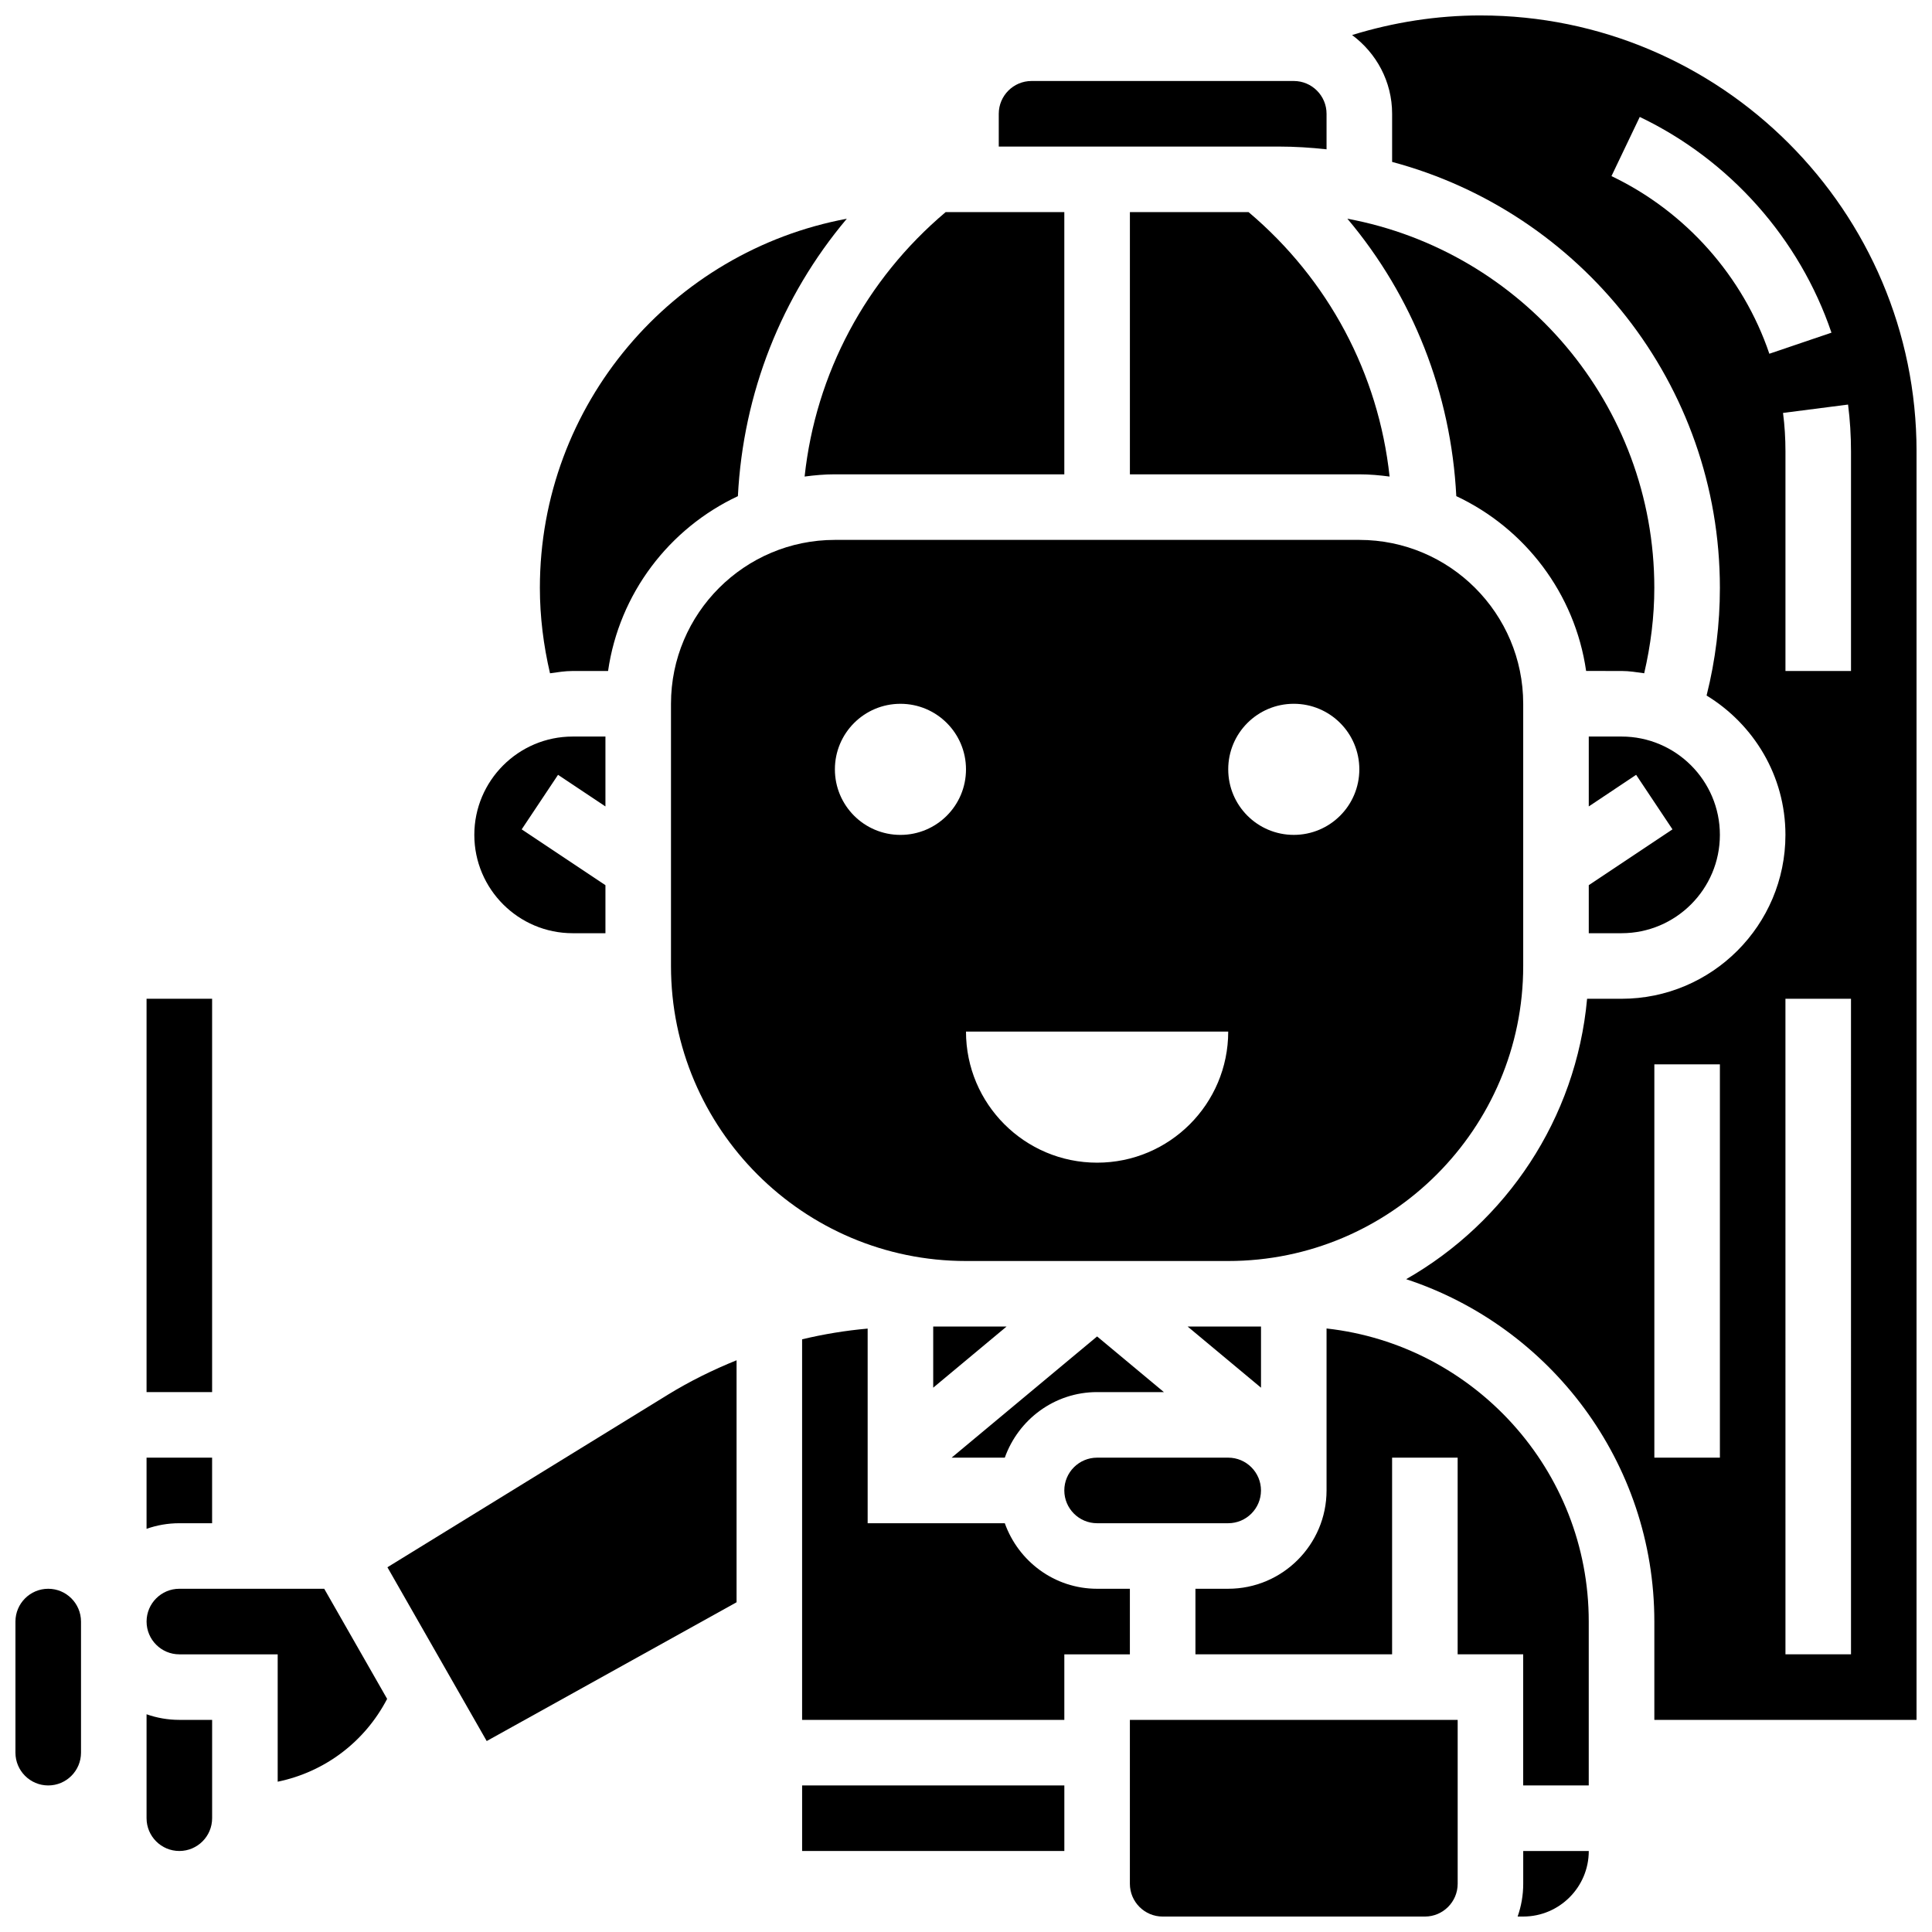
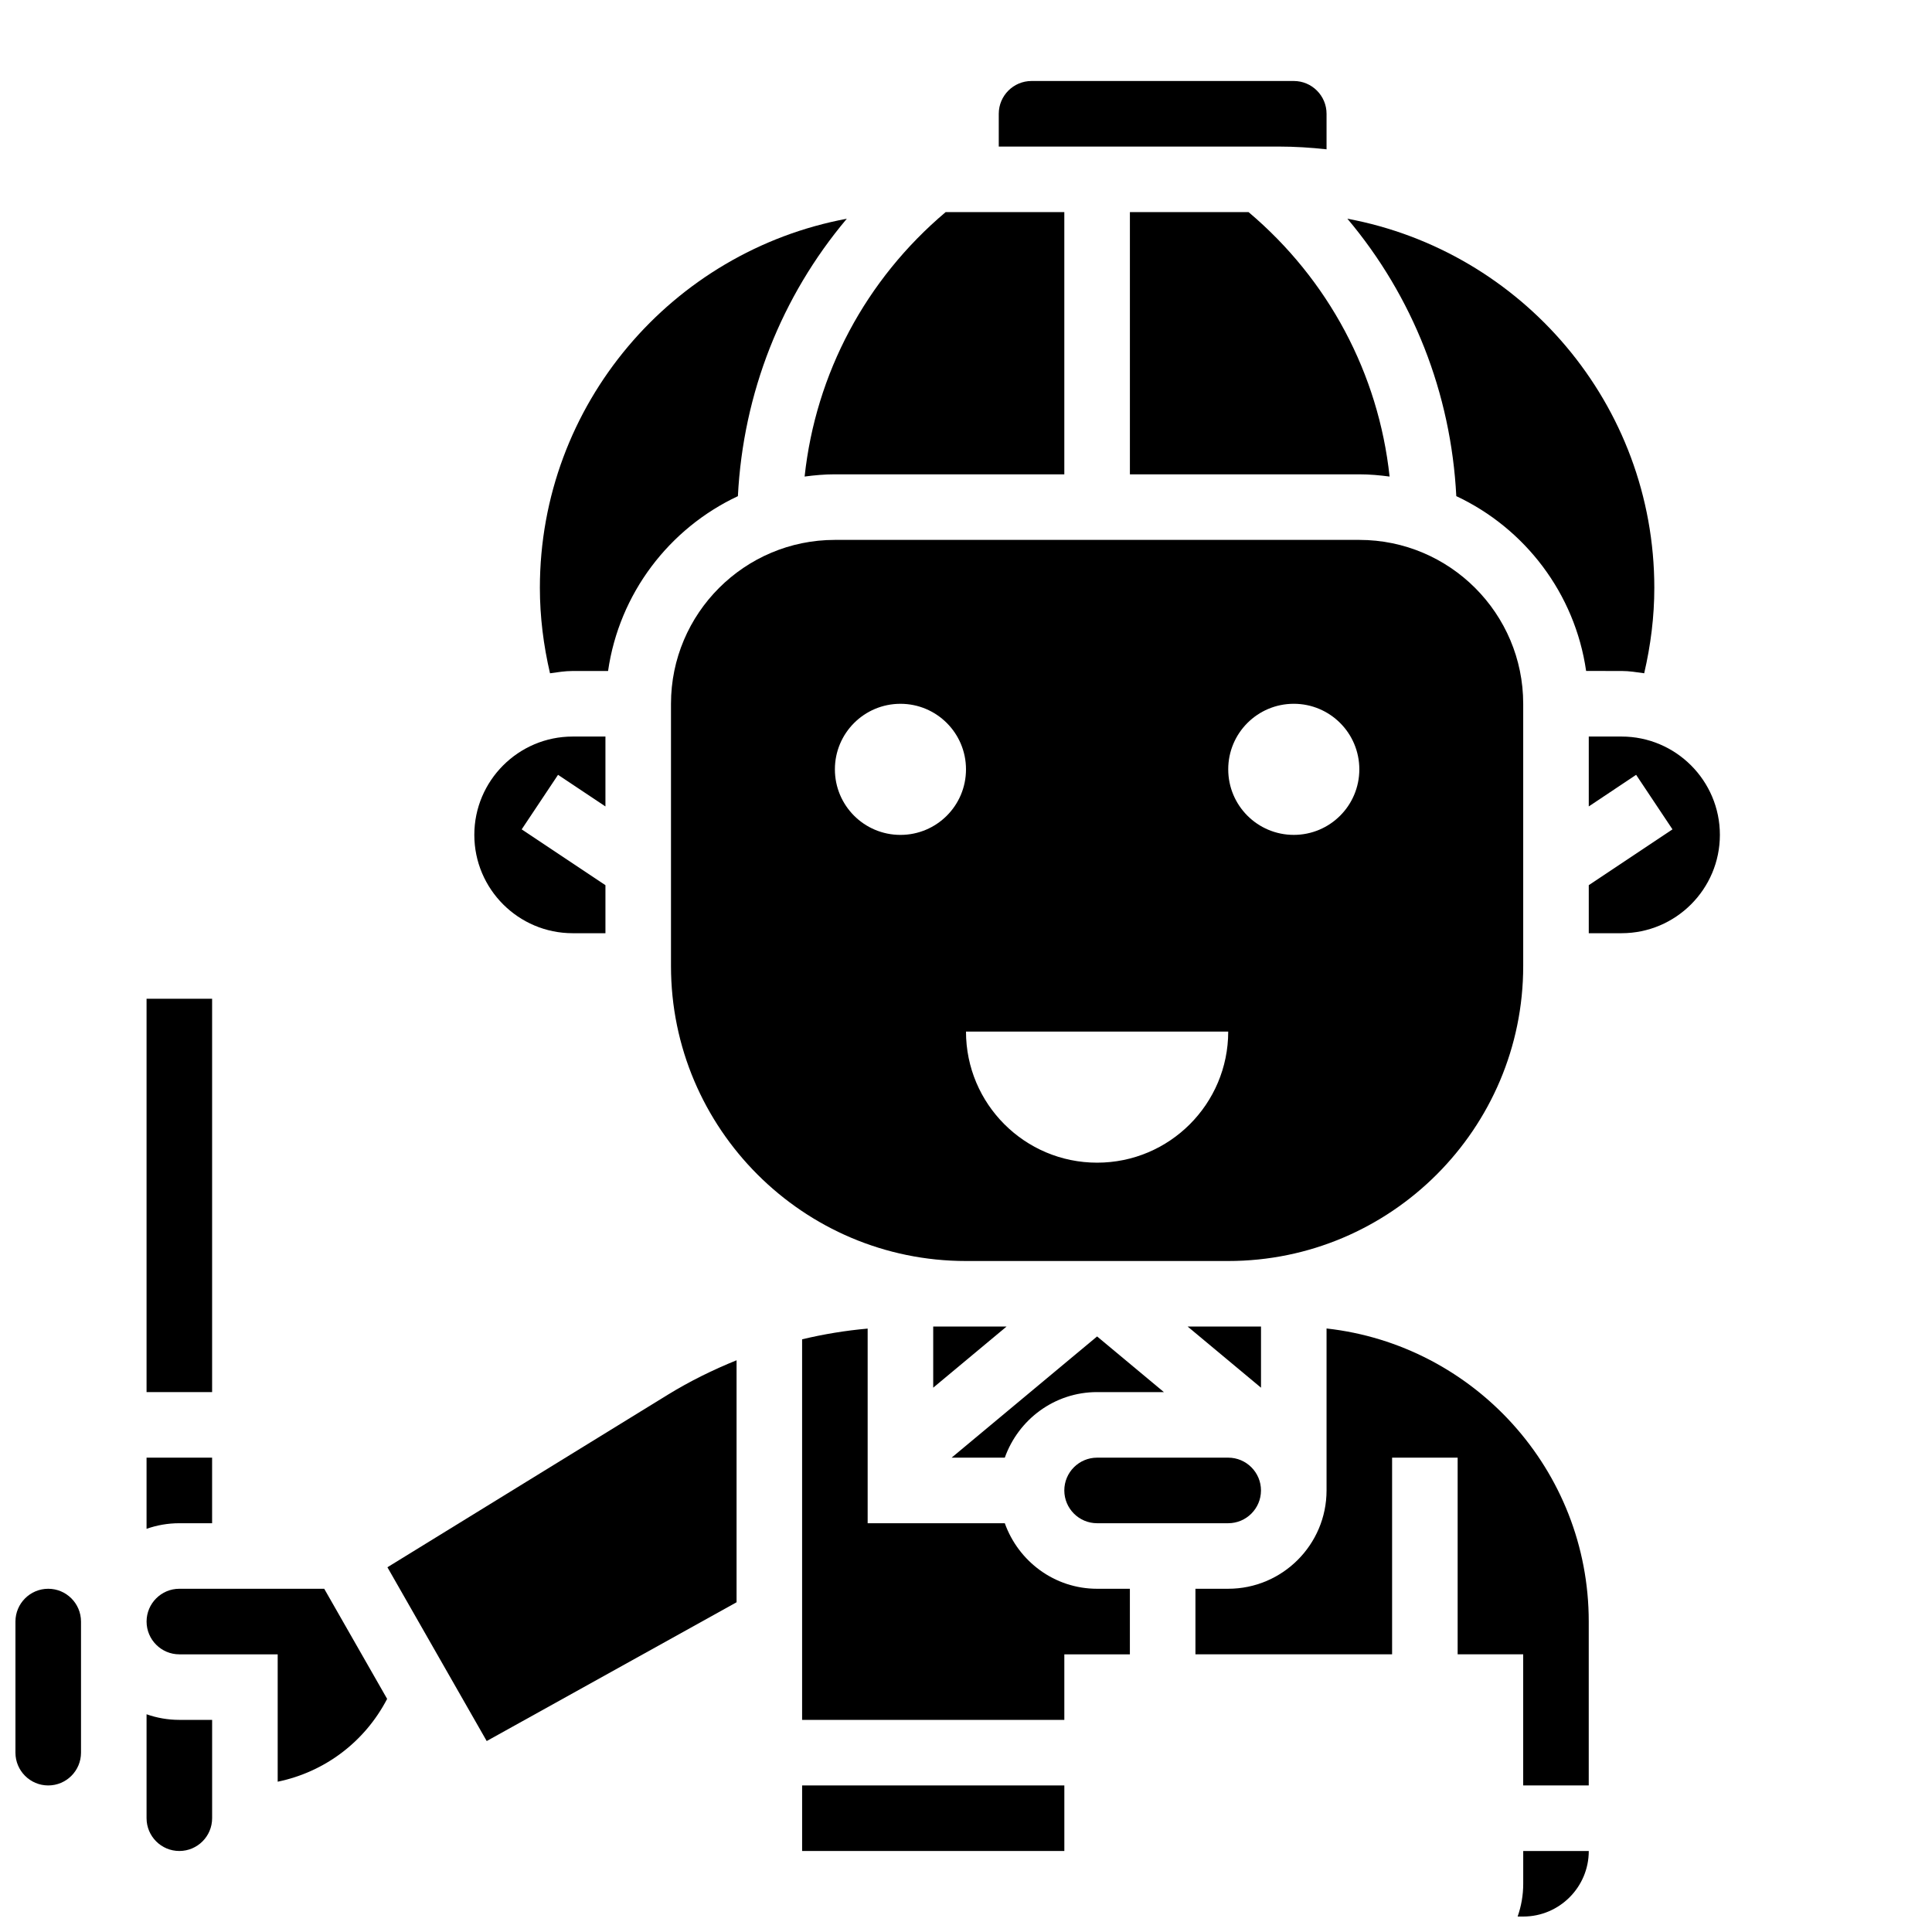
<svg xmlns="http://www.w3.org/2000/svg" width="800px" height="800px" version="1.1" viewBox="144 144 512 512">
  <defs>
    <clipPath id="d">
      <path d="m148.09 565h17.906v53h-17.906z" />
    </clipPath>
    <clipPath id="c">
      <path d="m546 634h20v17.902h-20z" />
    </clipPath>
    <clipPath id="b">
      <path d="m443 599h88v52.902h-88z" />
    </clipPath>
    <clipPath id="a">
-       <path d="m502 148.09h149.9v451.91h-149.9z" />
-     </clipPath>
+       </clipPath>
  </defs>
  <path d="m182.84 408.68h17.371v104.24h-17.371z" />
  <path d="m182.84 598.3v27.543c0 4.785 3.891 8.688 8.688 8.688 4.793 0 8.688-3.898 8.688-8.688v-26.059h-8.699c-3.047 0-5.965-0.531-8.676-1.484z" />
  <g clip-path="url(#d)">
    <path d="m156.78 565.04c-4.793 0-8.688 3.898-8.688 8.688v34.746c0 4.785 3.891 8.688 8.688 8.688 4.793 0 8.688-3.898 8.688-8.688v-34.746c-0.004-4.785-3.894-8.688-8.688-8.688z" />
  </g>
  <path d="m200.21 547.67v-17.371l-17.371-0.004v18.859c2.711-0.957 5.629-1.484 8.676-1.484z" />
  <path d="m246.67 559.34 26.312 46.055 66.215-36.777v-64.133c-6.262 2.535-12.359 5.535-18.172 9.102z" />
  <path d="m469.49 478.18c43.109 0 78.176-35.074 78.176-78.176v-69.492c0-23.949-19.484-43.434-43.434-43.434h-138.98c-23.949 0-43.434 19.484-43.434 43.434v69.492c0 43.102 35.066 78.176 78.176 78.176zm17.375-147.67c9.598 0 17.371 7.773 17.371 17.371s-7.773 17.371-17.371 17.371c-9.598 0-17.371-7.773-17.371-17.371-0.004-9.598 7.773-17.371 17.371-17.371zm-52.121 121.61c-19.188 0-34.746-15.559-34.746-34.746h69.492c0 19.188-15.555 34.746-34.746 34.746zm-52.117-86.863c-9.598 0-17.371-7.773-17.371-17.371 0-9.598 7.773-17.371 17.371-17.371s17.371 7.773 17.371 17.371c0.004 9.598-7.773 17.371-17.371 17.371z" />
  <path d="m191.52 565.04c-4.785 0-8.676 3.902-8.676 8.688 0 4.785 3.891 8.688 8.676 8.688h26.07v33.754c12.449-2.57 23.055-10.52 29.004-21.949l-16.672-29.18z" />
  <path d="m295.76 321.82h9.383c2.961-20.57 16.227-37.805 34.406-46.332 1.398-27.301 11.527-52.934 28.863-73.52-46.219 8.605-81.34 49.164-81.34 97.832 0 7.617 0.957 15.211 2.684 22.629 1.984-0.277 3.945-0.609 6.004-0.609z" />
  <path d="m434.74 512.92h17.703l-17.703-14.75-38.547 32.121h14.09c3.594-10.082 13.148-17.371 24.457-17.371z" />
  <path d="m565.04 391.31h8.688c14.367 0 26.059-11.691 26.059-26.059 0-14.367-11.691-26.059-26.059-26.059h-8.688v18.52l12.551-8.375 9.633 14.453-22.184 14.793z" />
  <path d="m474.88 200.21h-31.445v69.492h60.805c2.727 0 5.387 0.242 8.016 0.59-2.934-27.273-16.207-52.215-37.375-70.082z" />
  <path d="m501.07 201.96c17.34 20.586 27.465 46.219 28.863 73.52 18.18 8.531 31.445 25.773 34.406 46.332l9.383 0.004c2.059 0 4.023 0.332 6.004 0.609 1.727-7.418 2.684-15.012 2.684-22.629 0-48.668-35.121-89.227-81.34-97.836z" />
  <path d="m495.55 183.57v-9.418c0-4.785-3.891-8.688-8.688-8.688h-69.492c-4.793 0-8.688 3.898-8.688 8.688v8.688h74.129c4.312 0 8.555 0.27 12.738 0.73z" />
  <path d="m365.25 269.7h60.805v-69.492h-31.445c-21.168 17.867-34.441 42.797-37.379 70.082 2.633-0.348 5.293-0.59 8.02-0.59z" />
  <path d="m295.76 391.31h8.688v-12.727l-22.195-14.793 9.633-14.453 12.562 8.375v-18.52h-8.688c-14.367 0-26.059 11.691-26.059 26.059 0 14.367 11.691 26.059 26.059 26.059z" />
  <path d="m356.57 617.16h69.492v17.371h-69.492z" />
  <g clip-path="url(#c)">
    <path d="m547.67 643.22c0 3.051-0.531 5.969-1.484 8.688l1.484-0.004c9.582 0 17.371-7.793 17.371-17.371h-17.371z" />
  </g>
  <path d="m443.43 565.04h-8.688c-11.309 0-20.863-7.289-24.461-17.371h-36.344v-51.578c-5.871 0.52-11.664 1.477-17.371 2.84v100.86h69.492v-17.371h17.371z" />
  <g clip-path="url(#b)">
-     <path d="m443.43 643.22c0 4.785 3.891 8.688 8.688 8.688h69.492c4.793 0 8.688-3.898 8.688-8.688v-43.434h-86.867z" />
-   </g>
+     </g>
  <path d="m495.55 496.06v42.918c0 14.367-11.691 26.059-26.059 26.059h-8.688v17.371h52.117v-52.117h17.371v52.117h17.371v34.746h17.371v-43.434c0.008-40.164-30.453-73.328-69.484-77.66z" />
  <g clip-path="url(#a)">
    <path d="m536.36 148.09c-11.598 0-23.055 1.809-34.043 5.195 6.406 4.75 10.609 12.301 10.609 20.863v12.762c49.93 13.332 86.863 58.824 86.863 112.9 0 9.555-1.172 19.102-3.492 28.371l-0.035 0.141c12.473 7.621 20.898 21.258 20.898 36.93 0 23.949-19.484 43.434-43.434 43.434h-9.129c-2.891 31.863-21.473 59.207-47.949 74.312 38.137 12.547 65.77 48.449 65.77 90.727v26.059h69.492l-0.004-336.15c0-63.707-51.832-115.54-115.55-115.54zm63.43 382.2h-17.371v-104.23h17.371zm-28.734-339.62 7.496-15.68c23.828 11.387 42.348 32.227 50.805 57.172l-16.461 5.586c-6.957-20.543-22.207-37.707-41.84-47.078zm63.48 391.74h-17.371l-0.004-173.73h17.371zm0-260.59h-17.371v-58.191c0-3.449-0.207-6.879-0.645-10.199l17.234-2.215c0.52 4.059 0.781 8.238 0.781 12.418z" />
  </g>
  <path d="m391.31 511.75 19.441-16.203h-19.441z" />
  <path d="m478.18 495.55h-19.441l19.441 16.203z" />
  <path d="m434.74 547.67h34.746c4.793 0 8.688-3.898 8.688-8.688 0-4.785-3.891-8.688-8.688-8.688h-34.746c-4.793 0-8.688 3.898-8.688 8.688 0.004 4.785 3.894 8.688 8.688 8.688z" />
</svg>